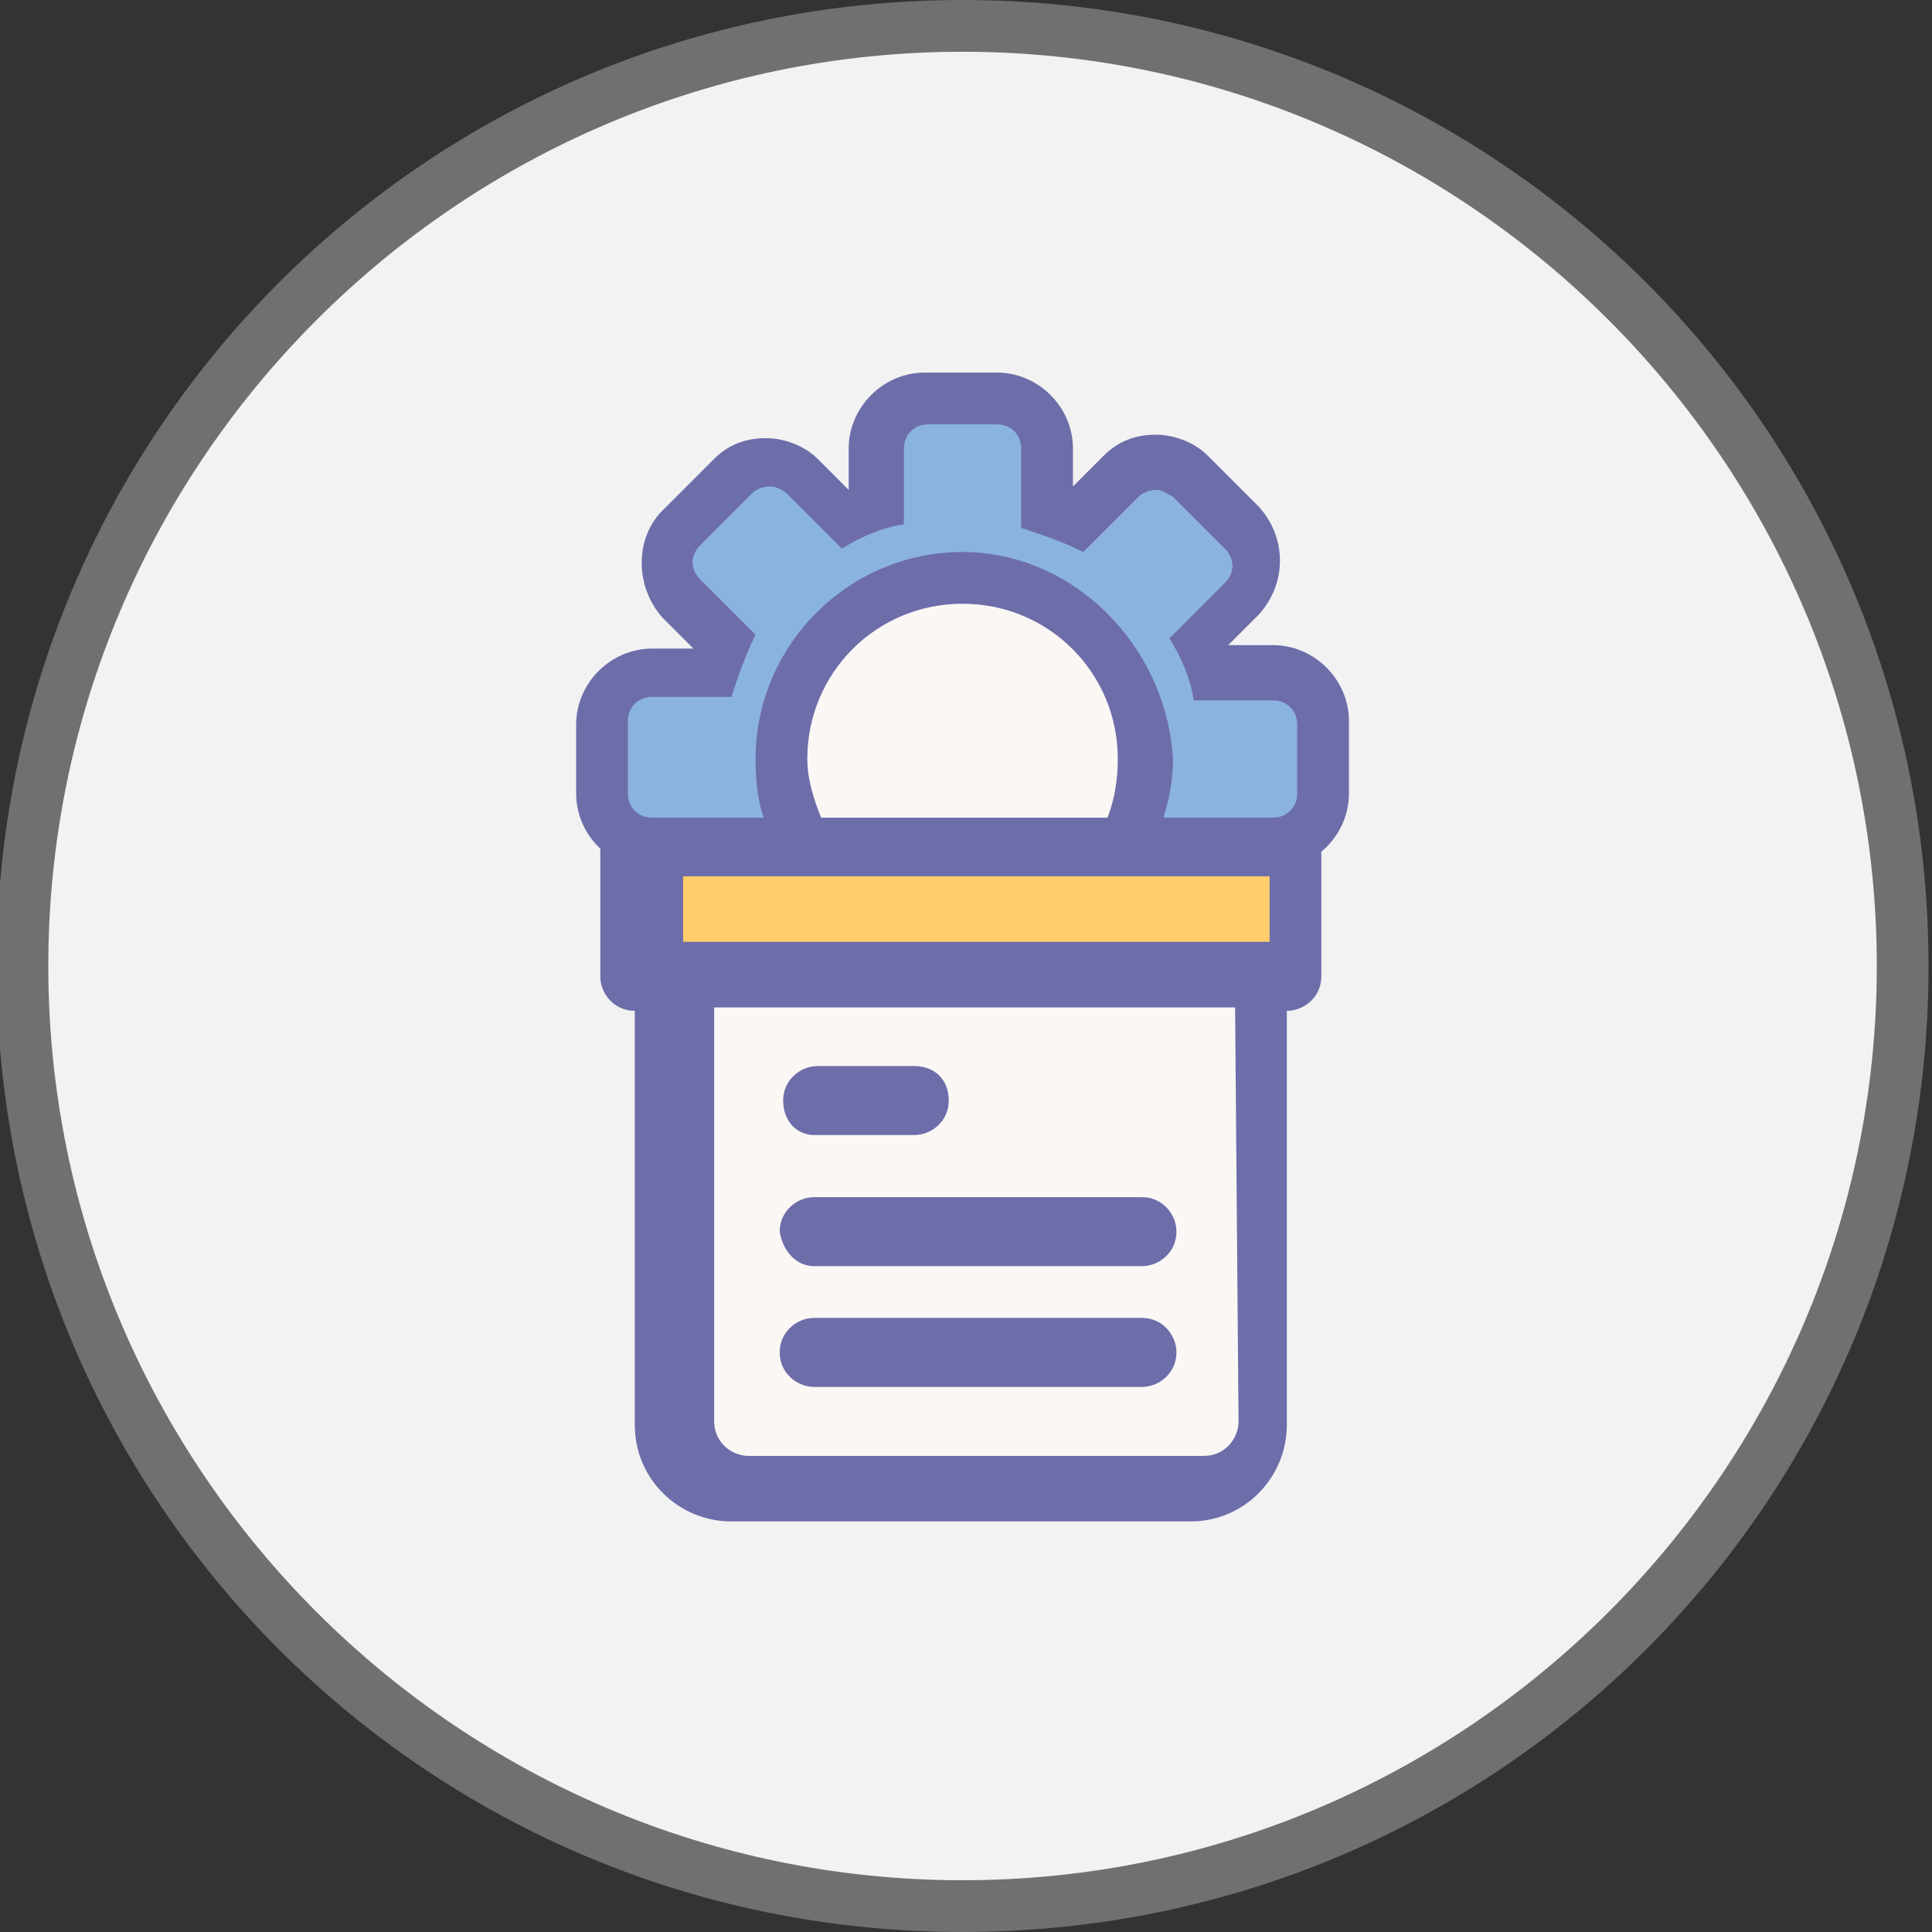
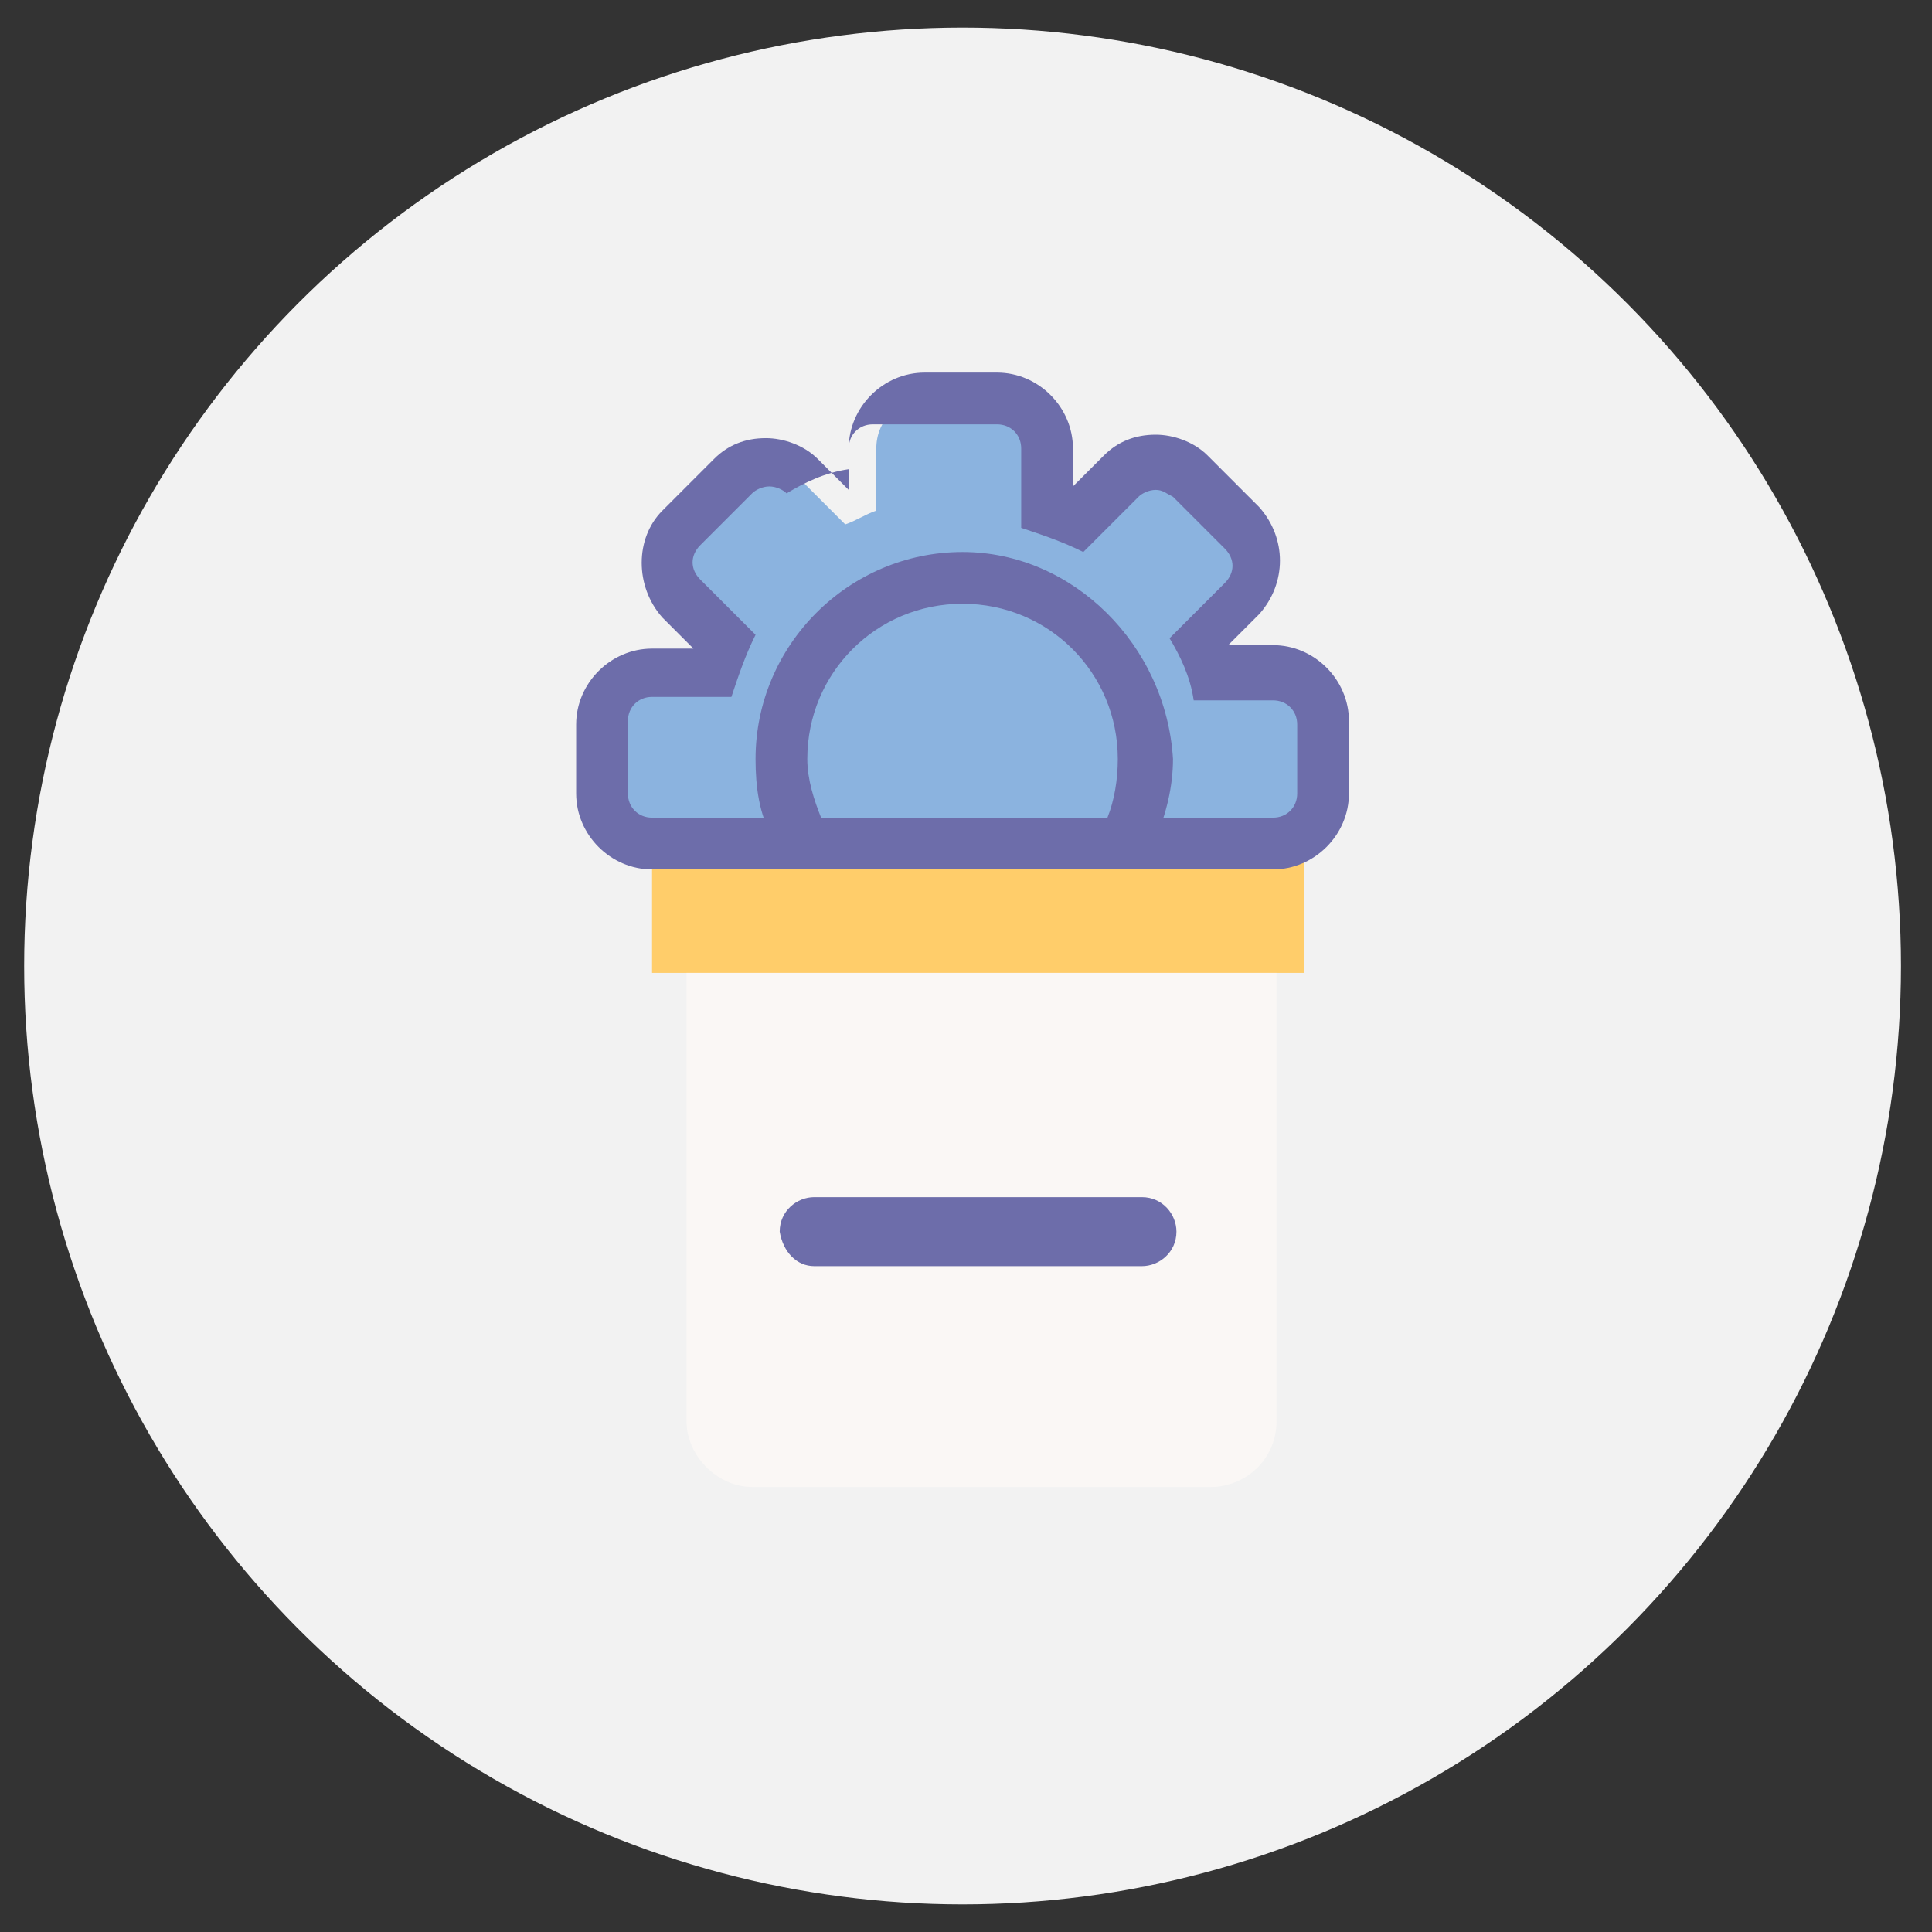
<svg xmlns="http://www.w3.org/2000/svg" version="1.1" id="Layer_1" x="0px" y="0px" viewBox="0 0 56 56" style="enable-background:new 0 0 56 56;" xml:space="preserve">
  <rect x="0" y="0" width="56" height="56" fill="#333333" stroke="none" />
  <style type="text/css">
	.st0{fill:#F2F2F2;}
	.st1{fill:#707070;}
	.st2{fill:#FFCD6A;}
	.st3{fill:#FAF7F5;}
	.st4{fill:#6D6DAA;}
	.st5{fill:#8BB3DF;}
</style>
  <g>
    <g>
      <circle class="st0" cx="27.9" cy="28" r="27.2" />
-       <path class="st1" d="M27.9,1.5c14.6,0,26.5,11.9,26.5,26.5S42.5,54.5,27.9,54.5S1.4,42.6,1.4,28S13.3,1.5,27.9,1.5 M27.9,0    c-15.5,0-28,12.5-28,28s12.5,28,28,28s28-12.5,28-28S43.4,0,27.9,0L27.9,0z" />
    </g>
    <g>
      <g>
        <rect x="18.9" y="24.4" class="st2" width="18.9" height="3.8" />
        <path class="st3" d="M36.9,28.2h-17v13c0,1,0.9,1.9,1.9,1.9h13.3c1,0,1.9-0.8,1.9-1.9v-13H36.9z" />
        <g>
-           <path class="st4" d="M37.8,23.5h-1v-1.9c0-0.5-0.4-1-1-1c-0.5,0-1,0.4-1,1v1.9h-5.7v-1.9c0-0.5-0.4-1-1-1s-1,0.4-1,1v1.9h-5.7      v-1.9c0-0.5-0.4-1-1-1c-0.5,0-1,0.4-1,1v1.9h-1c-0.5,0-1,0.4-1,1v3.8c0,0.5,0.4,1,1,1v12c0,1.6,1.3,2.8,2.8,2.8h13.3      c1.6,0,2.8-1.3,2.8-2.8v-12c0.5,0,1-0.4,1-1v-3.8C38.8,23.9,38.3,23.5,37.8,23.5z M19.8,25.4h17v1.9h-17V25.4z M35.9,41.2      c0,0.5-0.4,1-1,1H21.7c-0.5,0-1-0.4-1-1v-12h15.1L35.9,41.2L35.9,41.2z" />
-           <path class="st4" d="M23.6,40.2h9.5c0.5,0,1-0.4,1-1c0-0.5-0.4-1-1-1h-9.5c-0.5,0-1,0.4-1,1S23.1,40.2,23.6,40.2z" />
          <path class="st4" d="M23.6,36.7h9.5c0.5,0,1-0.4,1-1c0-0.5-0.4-1-1-1h-9.5c-0.5,0-1,0.4-1,1C22.7,36.3,23.1,36.7,23.6,36.7z" />
-           <path class="st4" d="M23.6,32.9h2.9c0.5,0,1-0.4,1-1s-0.4-1-1-1h-2.8c-0.5,0-1,0.4-1,1C22.7,32.5,23.1,32.9,23.6,32.9z" />
        </g>
      </g>
      <g>
        <g>
          <path class="st5" d="M18.9,24.5c-0.8,0-1.4-0.6-1.4-1.4V21c0-0.8,0.6-1.4,1.4-1.4h1.7c0.1-0.3,0.2-0.6,0.4-0.9l-1.2-1.2      c-0.6-0.6-0.5-1.5,0-2l1.5-1.5c0.3-0.3,0.6-0.4,1-0.4s0.7,0.1,1,0.4l1.2,1.2c0.3-0.1,0.6-0.3,0.9-0.4V13c0-0.8,0.6-1.4,1.4-1.4      h2.1c0.8,0,1.4,0.6,1.4,1.4v1.8c0.3,0.1,0.6,0.2,0.9,0.4l1.2-1.2c0.3-0.3,0.6-0.4,1-0.4s0.7,0.1,1,0.4l1.5,1.5      c0.5,0.6,0.6,1.5,0,2l-1.2,1.2c0.2,0.3,0.3,0.6,0.4,0.9h1.8c0.8,0,1.4,0.6,1.4,1.4v2c0,0.8-0.6,1.4-1.4,1.4L18.9,24.5L18.9,24.5      z" />
-           <path class="st4" d="M28.9,12.3c0.4,0,0.7,0.3,0.7,0.7v2.3c0.6,0.2,1.2,0.4,1.8,0.7l1.6-1.6c0.1-0.1,0.3-0.2,0.5-0.2      s0.3,0.1,0.5,0.2l1.5,1.5c0.3,0.3,0.3,0.7,0,1l-1.6,1.6c0.3,0.5,0.6,1.1,0.7,1.8h2.3c0.4,0,0.7,0.3,0.7,0.7v2      c0,0.4-0.3,0.7-0.7,0.7h-18c-0.4,0-0.7-0.3-0.7-0.7v-2.1c0-0.4,0.3-0.7,0.7-0.7h2.3c0.2-0.6,0.4-1.2,0.7-1.8l-1.6-1.6      c-0.3-0.3-0.3-0.7,0-1l1.5-1.5c0.1-0.1,0.3-0.2,0.5-0.2s0.4,0.1,0.5,0.2l1.6,1.6c0.5-0.3,1.1-0.6,1.8-0.7V13      c0-0.4,0.3-0.7,0.7-0.7H28.9 M28.9,10.8h-2.1c-1.2,0-2.2,1-2.2,2.2v1.2l0,0l-0.9-0.9c-0.4-0.4-1-0.6-1.5-0.6      c-0.6,0-1.1,0.2-1.5,0.6l-1.5,1.5c-0.8,0.8-0.8,2.2,0,3.1l0.9,0.9l0,0h-1.2c-1.2,0-2.2,1-2.2,2.2v2c0,1.2,1,2.2,2.2,2.2h18      c1.2,0,2.2-1,2.2-2.2v-2.1c0-1.2-1-2.2-2.2-2.2h-1.3l0,0l0.9-0.9c0.8-0.9,0.8-2.2,0-3.1L35,13.2c-0.4-0.4-1-0.6-1.5-0.6      c-0.6,0-1.1,0.2-1.5,0.6l-0.9,0.9l0,0V13C31.1,11.8,30.1,10.8,28.9,10.8L28.9,10.8z" />
+           <path class="st4" d="M28.9,12.3c0.4,0,0.7,0.3,0.7,0.7v2.3c0.6,0.2,1.2,0.4,1.8,0.7l1.6-1.6c0.1-0.1,0.3-0.2,0.5-0.2      s0.3,0.1,0.5,0.2l1.5,1.5c0.3,0.3,0.3,0.7,0,1l-1.6,1.6c0.3,0.5,0.6,1.1,0.7,1.8h2.3c0.4,0,0.7,0.3,0.7,0.7v2      c0,0.4-0.3,0.7-0.7,0.7h-18c-0.4,0-0.7-0.3-0.7-0.7v-2.1c0-0.4,0.3-0.7,0.7-0.7h2.3c0.2-0.6,0.4-1.2,0.7-1.8l-1.6-1.6      c-0.3-0.3-0.3-0.7,0-1l1.5-1.5c0.1-0.1,0.3-0.2,0.5-0.2s0.4,0.1,0.5,0.2c0.5-0.3,1.1-0.6,1.8-0.7V13      c0-0.4,0.3-0.7,0.7-0.7H28.9 M28.9,10.8h-2.1c-1.2,0-2.2,1-2.2,2.2v1.2l0,0l-0.9-0.9c-0.4-0.4-1-0.6-1.5-0.6      c-0.6,0-1.1,0.2-1.5,0.6l-1.5,1.5c-0.8,0.8-0.8,2.2,0,3.1l0.9,0.9l0,0h-1.2c-1.2,0-2.2,1-2.2,2.2v2c0,1.2,1,2.2,2.2,2.2h18      c1.2,0,2.2-1,2.2-2.2v-2.1c0-1.2-1-2.2-2.2-2.2h-1.3l0,0l0.9-0.9c0.8-0.9,0.8-2.2,0-3.1L35,13.2c-0.4-0.4-1-0.6-1.5-0.6      c-0.6,0-1.1,0.2-1.5,0.6l-0.9,0.9l0,0V13C31.1,11.8,30.1,10.8,28.9,10.8L28.9,10.8z" />
        </g>
        <g>
-           <path class="st3" d="M23.7,24.5c-0.3,0-0.6-0.2-0.7-0.5c-0.3-0.6-0.4-1.3-0.4-2c0-2.9,2.4-5.2,5.2-5.2S33,19.2,33,22      c0,0.7-0.1,1.4-0.4,2c-0.1,0.3-0.4,0.5-0.7,0.5H23.7L23.7,24.5z" />
          <path class="st4" d="M27.9,17.5c2.5,0,4.5,2,4.5,4.5c0,0.6-0.1,1.2-0.3,1.7h-8.3c-0.2-0.5-0.4-1.1-0.4-1.7      C23.4,19.5,25.4,17.5,27.9,17.5 M27.9,16c-3.3,0-6,2.7-6,6c0,0.8,0.1,1.6,0.5,2.3c0.2,0.5,0.8,0.9,1.4,0.9h8.3      c0.6,0,1.1-0.4,1.4-0.9c0.3-0.7,0.5-1.5,0.5-2.3C33.8,18.7,31.1,16,27.9,16L27.9,16z" />
        </g>
      </g>
    </g>
  </g>
</svg>